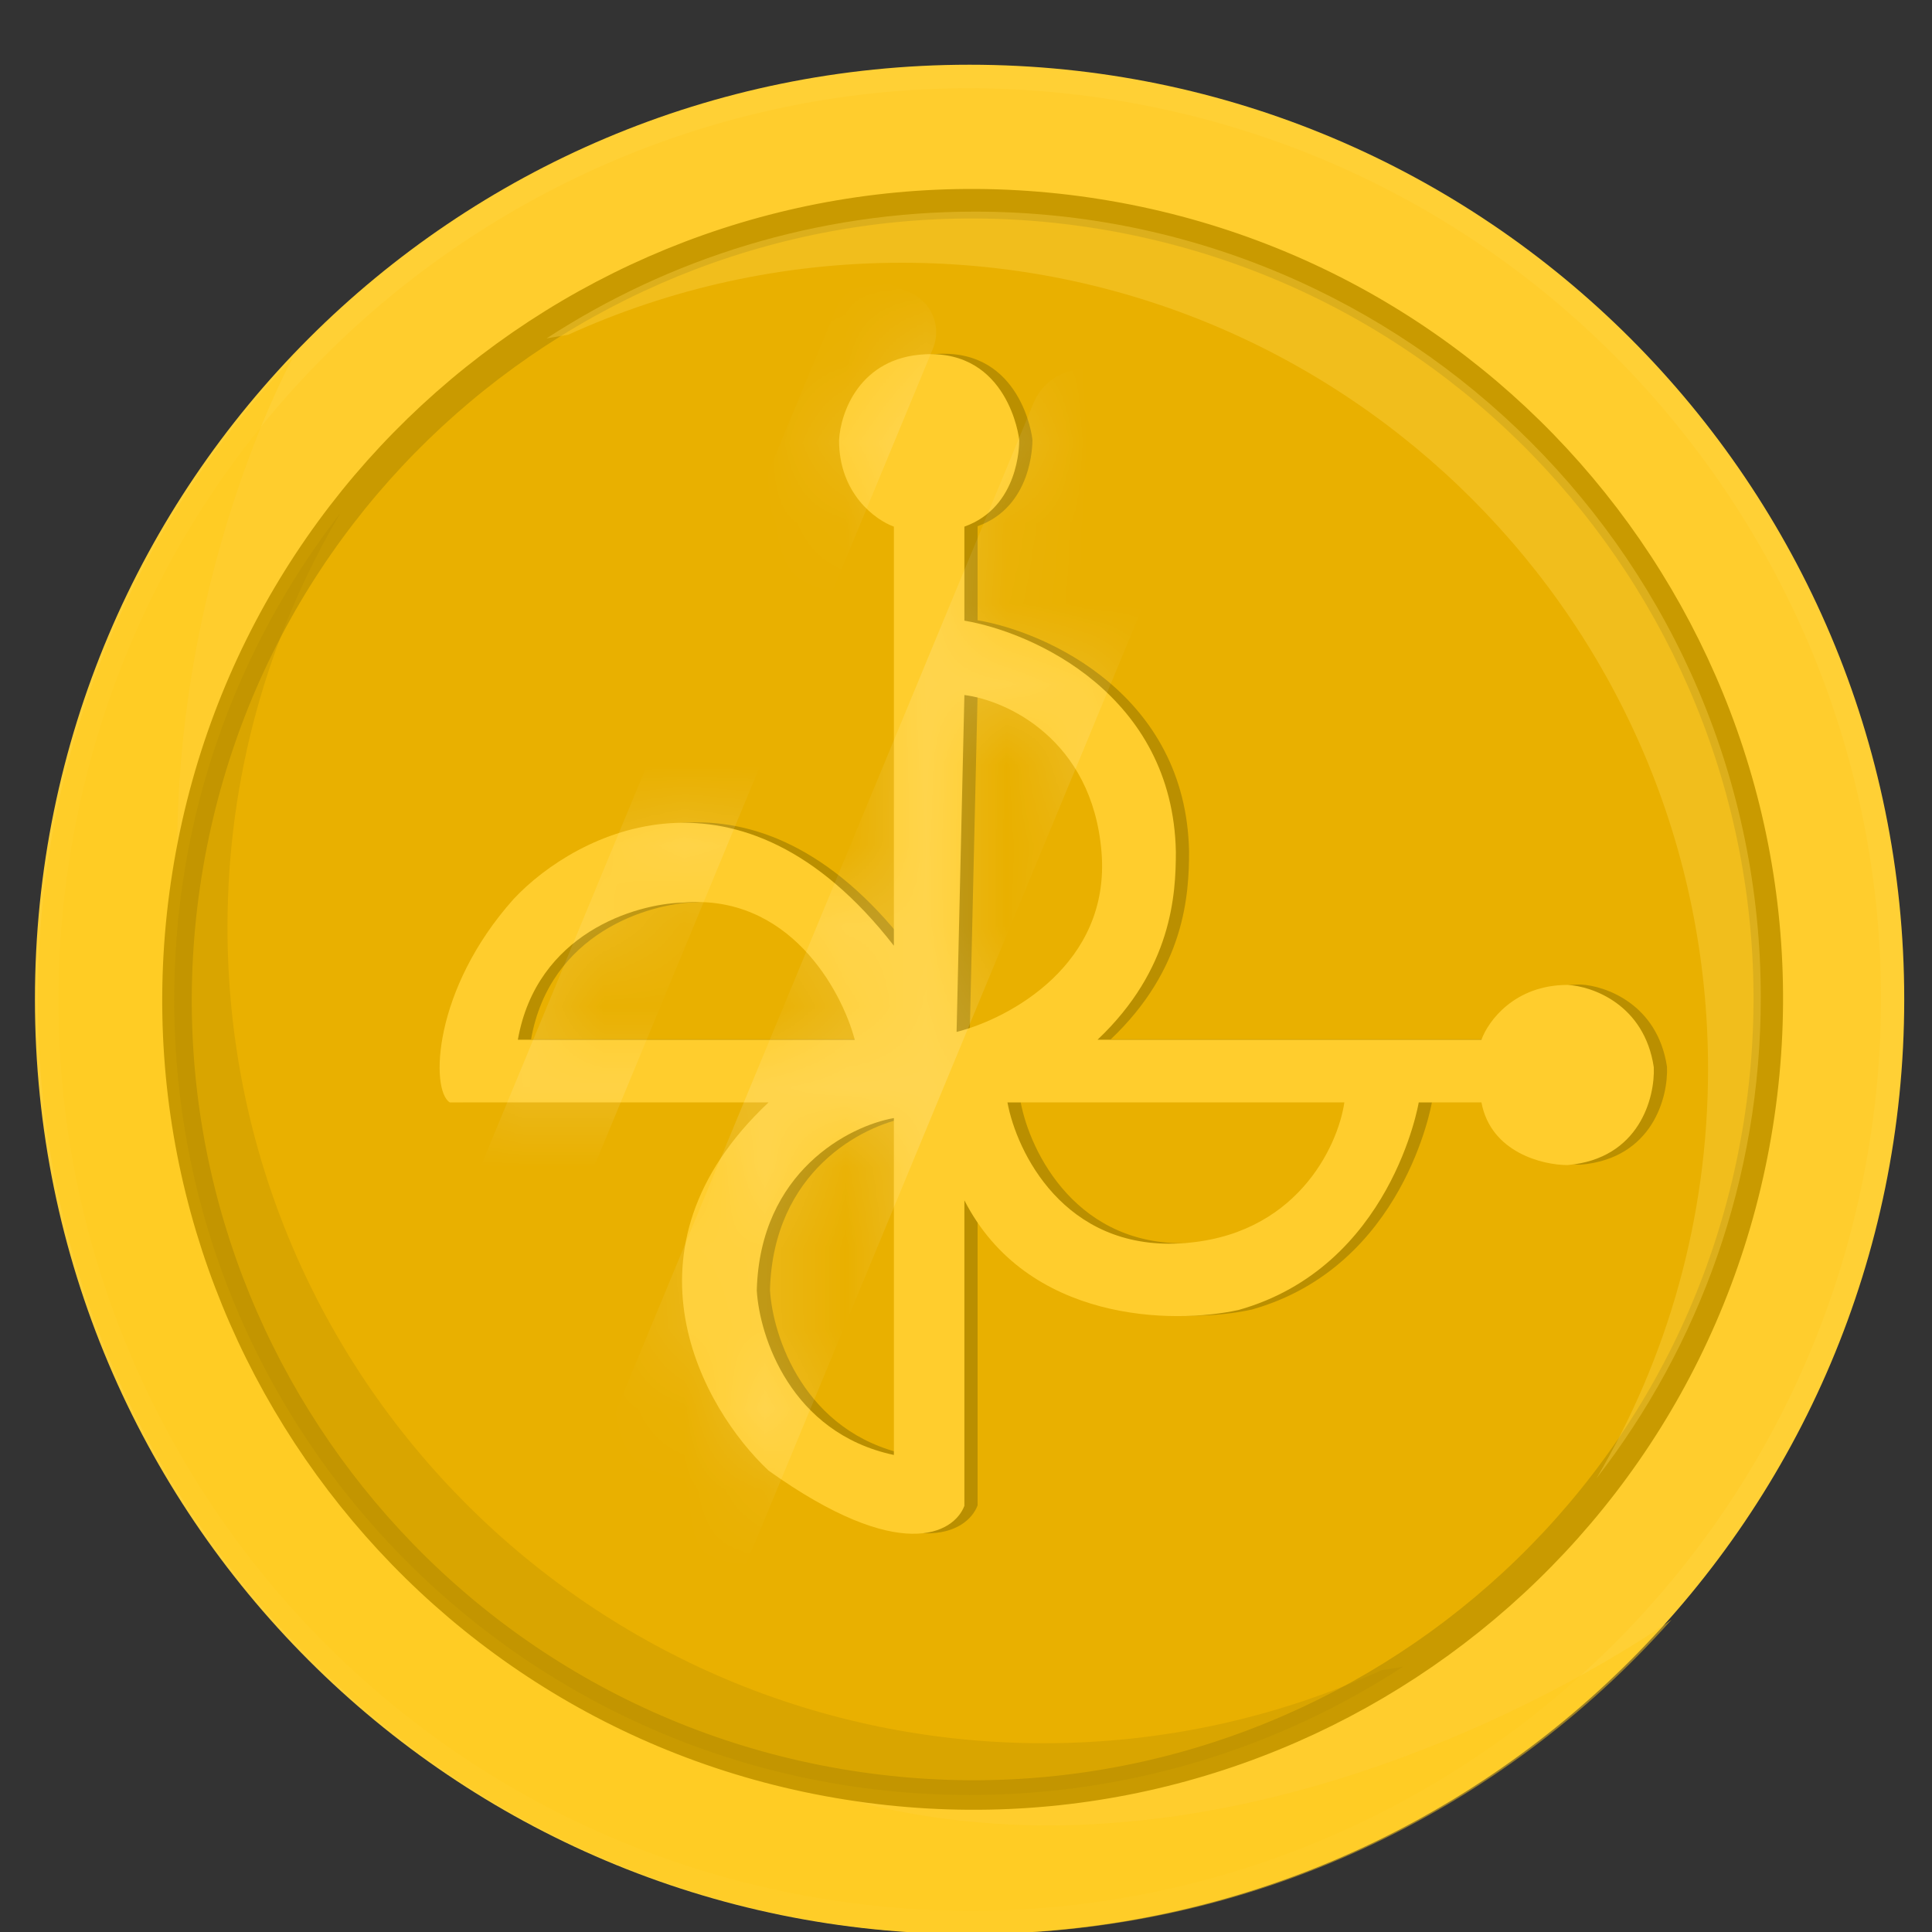
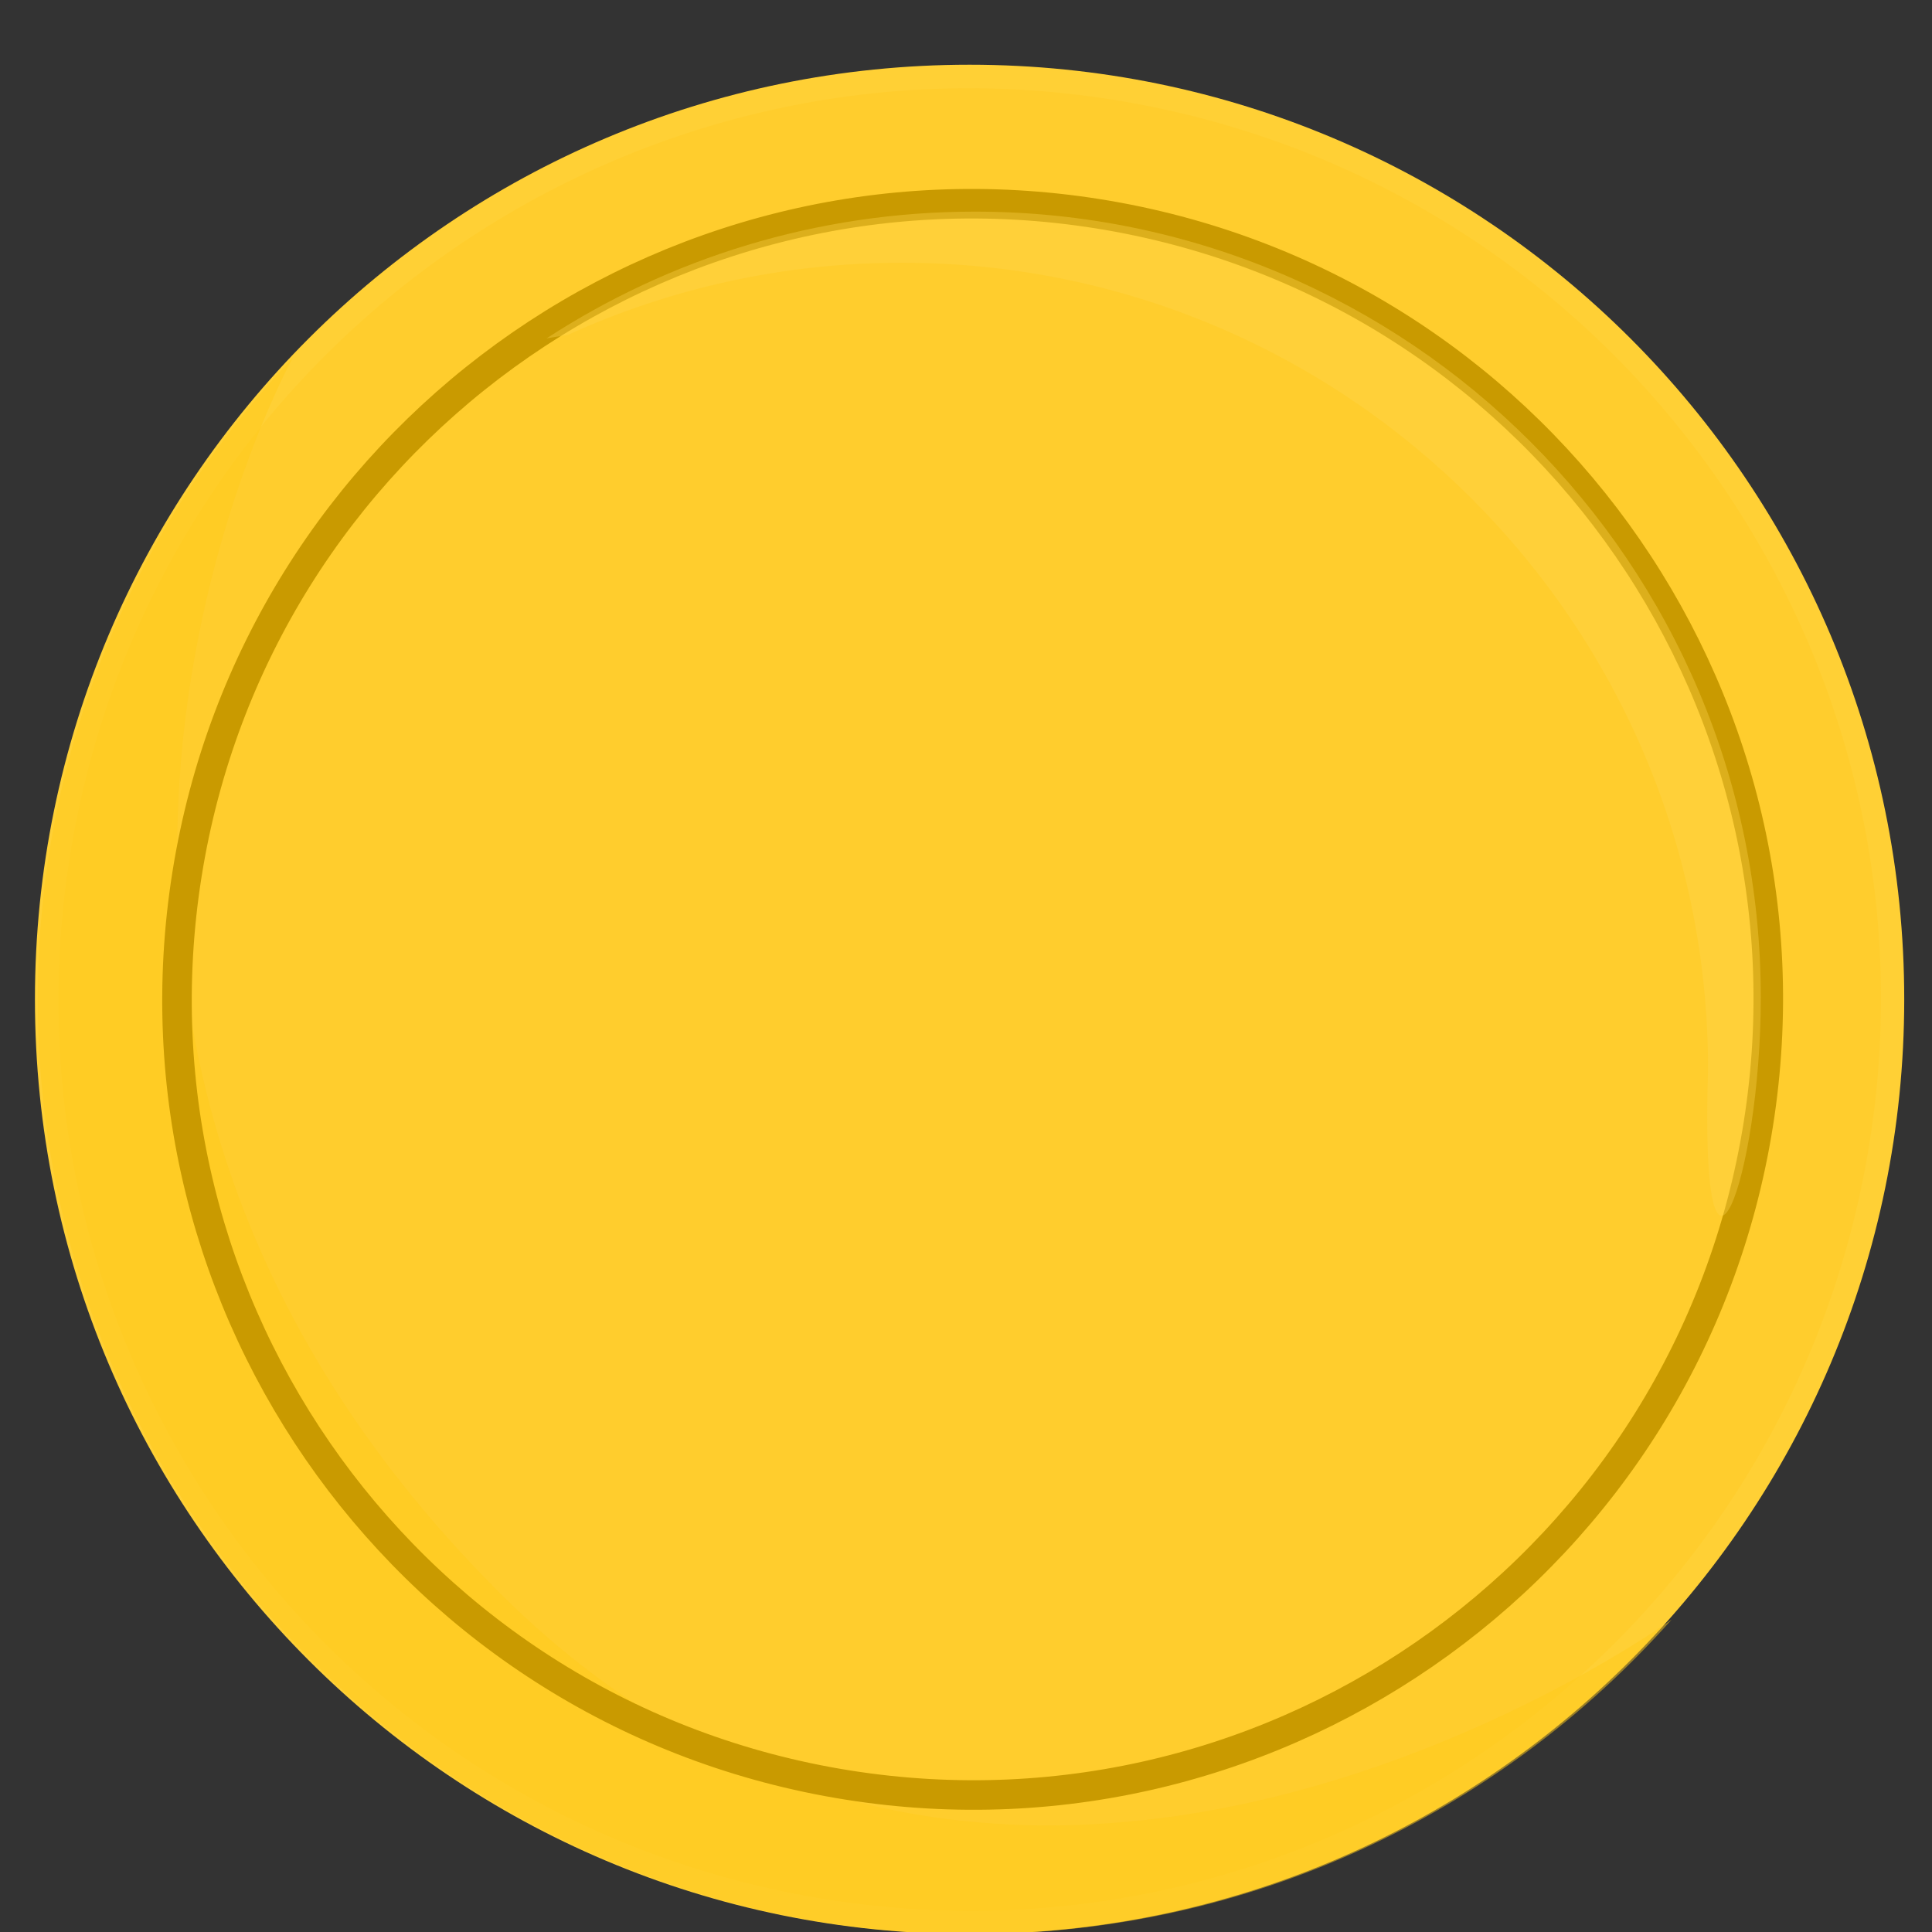
<svg xmlns="http://www.w3.org/2000/svg" width="24" height="24" viewBox="0 0 24 24" fill="none">
  <rect x="0" y="0" width="24" height="24" fill="#333333" stroke="none" />
  <g clip-path="url(#clip0_6338_1552)">
    <path d="M12.044 24.026C18.457 24.026 23.655 18.827 23.655 12.415C23.655 6.002 18.457 0.804 12.044 0.804C5.632 0.804 0.434 6.002 0.434 12.415C0.434 18.827 5.632 24.026 12.044 24.026Z" fill="#FFD035" />
    <path d="M23.225 14.191C24.205 8.018 19.995 2.219 13.821 1.238C7.648 0.258 1.849 4.468 0.868 10.642C-0.112 16.815 4.098 22.614 10.272 23.595C16.445 24.575 22.244 20.365 23.225 14.191Z" fill="#FFCD2D" />
    <path opacity="0.49" d="M20.765 20.12C18.638 22.516 15.535 24.026 12.079 24.026C5.667 24.026 0.469 18.828 0.469 12.415C0.469 9.328 1.673 6.523 3.638 4.443C3.638 4.443 -0.919 12.661 6.199 19.779C12.511 26.091 20.765 20.12 20.765 20.12Z" fill="#FFCA1C" />
-     <path d="M21.803 13.968C22.66 8.578 18.987 3.513 13.597 2.655C8.207 1.797 3.142 5.471 2.284 10.861C1.426 16.251 5.1 21.316 10.49 22.174C15.88 23.032 20.945 19.358 21.803 13.968Z" fill="#E9B000" />
-     <path fill-rule="evenodd" clip-rule="evenodd" d="M11.268 6.537C11.041 6.456 10.587 6.128 10.587 5.467C10.603 5.126 10.84 4.435 11.657 4.396C12.679 4.347 12.825 5.418 12.825 5.467C12.825 5.515 12.825 6.294 12.144 6.537V7.705C13.004 7.851 14.732 8.629 14.771 10.576C14.771 11.109 14.723 12.034 13.798 12.911H18.567C18.648 12.684 18.975 12.23 19.637 12.23C19.945 12.246 20.591 12.473 20.708 13.252C20.724 13.625 20.532 14.39 19.637 14.468C19.329 14.468 18.683 14.312 18.567 13.69H17.788C17.788 13.69 17.448 15.733 15.55 16.268C14.739 16.447 12.922 16.424 12.144 14.906V18.701C12.014 19.042 11.346 19.431 9.711 18.263C8.9 17.501 7.765 15.519 9.711 13.69H5.752C5.509 13.542 5.536 12.288 6.548 11.159C7.327 10.332 9.361 9.291 11.268 11.743L11.268 6.537ZM11.268 18.069V13.884C10.717 13.982 9.604 14.546 9.565 16.025C9.598 16.593 9.984 17.796 11.268 18.069ZM8.641 11.208C9.964 11.091 10.619 12.295 10.782 12.911H6.597C6.831 11.588 8.057 11.224 8.641 11.208ZM13.847 10.576C13.73 9.174 12.663 8.694 12.144 8.629L12.047 12.814C12.695 12.652 13.964 11.977 13.847 10.576ZM14.82 15.441C13.38 15.519 12.793 14.306 12.679 13.69H16.864C16.783 14.241 16.26 15.363 14.82 15.441Z" fill="#BA8F00" />
    <path fill-rule="evenodd" clip-rule="evenodd" d="M11.104 6.542C10.877 6.461 10.423 6.133 10.423 5.471C10.439 5.131 10.676 4.44 11.493 4.401C12.515 4.352 12.661 5.423 12.661 5.471C12.661 5.52 12.661 6.299 11.98 6.542V7.71C12.84 7.856 14.569 8.634 14.607 10.581C14.607 11.114 14.559 12.039 13.634 12.916H18.403C18.484 12.689 18.811 12.235 19.473 12.235C19.781 12.251 20.427 12.478 20.544 13.257C20.56 13.63 20.369 14.395 19.473 14.473C19.165 14.473 18.52 14.317 18.403 13.695H17.624C17.624 13.695 17.284 15.738 15.386 16.273C14.575 16.452 12.758 16.429 11.98 14.911V18.706C11.85 19.047 11.182 19.436 9.547 18.268C8.736 17.506 7.601 15.524 9.547 13.695H5.588C5.345 13.547 5.372 12.293 6.384 11.164C7.163 10.337 9.197 9.296 11.104 11.748L11.104 6.542ZM11.104 18.074V13.889C10.553 13.986 9.44 14.551 9.401 16.03C9.434 16.598 9.82 17.801 11.104 18.074ZM8.477 11.213C9.8 11.096 10.455 12.3 10.618 12.916H6.433C6.667 11.593 7.893 11.229 8.477 11.213ZM13.683 10.581C13.566 9.179 12.499 8.699 11.98 8.634L11.883 12.819C12.531 12.656 13.8 11.982 13.683 10.581ZM14.656 15.446C13.216 15.524 12.629 14.311 12.515 13.695H16.7C16.619 14.246 16.096 15.368 14.656 15.446Z" fill="#FFCD2D" />
    <g opacity="0.17">
      <mask id="mask0_6338_1552" style="mask-type:luminance" maskUnits="userSpaceOnUse" x="5" y="4" width="16" height="16">
-         <path fill-rule="evenodd" clip-rule="evenodd" d="M11.104 6.537C10.877 6.456 10.423 6.128 10.423 5.467C10.439 5.126 10.676 4.435 11.493 4.396C12.515 4.347 12.661 5.418 12.661 5.467C12.661 5.515 12.661 6.294 11.98 6.537V7.705C12.84 7.851 14.569 8.629 14.607 10.576C14.607 11.109 14.559 12.034 13.634 12.911H18.403C18.484 12.684 18.811 12.23 19.473 12.23C19.781 12.246 20.427 12.473 20.544 13.252C20.56 13.625 20.369 14.39 19.473 14.468C19.165 14.468 18.52 14.312 18.403 13.69H17.624C17.624 13.69 17.284 15.733 15.386 16.268C14.575 16.447 12.758 16.424 11.98 14.906V18.701C11.85 19.042 11.182 19.431 9.547 18.264C8.736 17.501 7.601 15.519 9.547 13.69H5.588C5.345 13.542 5.372 12.288 6.384 11.159C7.163 10.332 9.197 9.291 11.104 11.743L11.104 6.537ZM11.104 18.069V13.884C10.553 13.982 9.44 14.546 9.401 16.025C9.434 16.593 9.82 17.796 11.104 18.069ZM8.477 11.208C9.8 11.091 10.455 12.295 10.618 12.911H6.433C6.667 11.588 7.893 11.224 8.477 11.208ZM13.683 10.576C13.566 9.174 12.499 8.694 11.98 8.629L11.883 12.814C12.531 12.652 13.8 11.977 13.683 10.576ZM14.656 15.441C13.216 15.519 12.629 14.306 12.515 13.69H16.7C16.619 14.241 16.096 15.364 14.656 15.441Z" fill="white" />
-       </mask>
+         </mask>
      <g mask="url(#mask0_6338_1552)">
        <path d="M8.216 20.194L7.419 19.864C7.073 19.72 6.908 19.323 7.052 18.976L12.84 5.005C12.984 4.659 13.381 4.494 13.727 4.638L14.524 4.968C14.871 5.112 15.035 5.509 14.892 5.855L9.104 19.826C8.96 20.173 8.563 20.337 8.216 20.194Z" fill="white" />
      </g>
      <mask id="mask1_6338_1552" style="mask-type:luminance" maskUnits="userSpaceOnUse" x="5" y="4" width="16" height="16">
        <path fill-rule="evenodd" clip-rule="evenodd" d="M11.19 6.537C10.963 6.456 10.509 6.128 10.509 5.467C10.525 5.126 10.762 4.435 11.579 4.396C12.601 4.347 12.747 5.418 12.747 5.467C12.747 5.515 12.747 6.294 12.066 6.537V7.705C12.925 7.851 14.655 8.629 14.693 10.576C14.693 11.109 14.645 12.034 13.72 12.911H18.489C18.57 12.684 18.897 12.23 19.559 12.23C19.867 12.246 20.513 12.473 20.63 13.252C20.646 13.625 20.454 14.39 19.559 14.468C19.251 14.468 18.605 14.312 18.489 13.69H17.71C17.71 13.69 17.369 15.733 15.472 16.268C14.661 16.447 12.844 16.424 12.066 14.906V18.701C11.936 19.042 11.268 19.431 9.633 18.264C8.822 17.501 7.687 15.519 9.633 13.69H5.674C5.431 13.542 5.458 12.288 6.47 11.159C7.249 10.332 9.283 9.291 11.19 11.743L11.19 6.537ZM11.19 18.069V13.884C10.639 13.982 9.526 14.546 9.487 16.025C9.52 16.593 9.906 17.796 11.19 18.069ZM8.563 11.208C9.886 11.091 10.541 12.295 10.704 12.911H6.519C6.753 11.588 7.979 11.224 8.563 11.208ZM13.769 10.576C13.652 9.174 12.585 8.694 12.066 8.629L11.969 12.814C12.617 12.652 13.886 11.977 13.769 10.576ZM14.742 15.441C13.302 15.519 12.715 14.306 12.601 13.69H16.786C16.705 14.241 16.182 15.364 14.742 15.441Z" fill="white" />
      </mask>
      <g mask="url(#mask1_6338_1552)">
-         <path d="M4.989 18.855L4.782 18.77C4.507 18.656 4.376 18.34 4.49 18.066L10.386 3.836C10.5 3.561 10.815 3.43 11.09 3.544L11.297 3.63C11.572 3.744 11.703 4.059 11.588 4.334L5.693 18.564C5.579 18.839 5.264 18.969 4.989 18.855Z" fill="white" />
-       </g>
+         </g>
    </g>
    <path d="M21.842 13.968C22.7 8.578 19.026 3.513 13.636 2.655C8.246 1.797 3.181 5.471 2.323 10.861C1.465 16.251 5.139 21.316 10.529 22.174C15.919 23.032 20.984 19.358 21.842 13.968Z" stroke="#C99A00" stroke-width="0.367" stroke-miterlimit="10" />
-     <path opacity="0.29" d="M12.963 21.655C7.365 21.655 2.826 17.117 2.826 11.519C2.826 9.639 3.338 7.879 4.23 6.371C2.935 8.042 2.164 10.138 2.164 12.416C2.164 17.874 6.588 22.298 12.046 22.298C14.032 22.298 15.881 21.712 17.43 20.704C17.43 20.704 17.333 20.722 17.16 20.748C15.881 21.331 14.46 21.655 12.963 21.655Z" fill="#B68C00" />
-     <path opacity="0.36" d="M11.203 3.264C16.734 3.264 21.218 7.748 21.218 13.279C21.218 15.136 20.712 16.875 19.831 18.366C21.111 16.715 21.873 14.643 21.873 12.393C21.873 7 17.501 2.629 12.109 2.629C10.146 2.629 8.319 3.208 6.789 4.204C6.789 4.204 6.884 4.186 7.055 4.16C8.319 3.585 9.723 3.264 11.203 3.264Z" fill="#FFD64F" />
+     <path opacity="0.36" d="M11.203 3.264C16.734 3.264 21.218 7.748 21.218 13.279C21.111 16.715 21.873 14.643 21.873 12.393C21.873 7 17.501 2.629 12.109 2.629C10.146 2.629 8.319 3.208 6.789 4.204C6.789 4.204 6.884 4.186 7.055 4.16C8.319 3.585 9.723 3.264 11.203 3.264Z" fill="#FFD64F" />
  </g>
  <defs>
    <clipPath id="clip0_6338_1552">
      <rect width="24" height="24" fill="white" />
    </clipPath>
  </defs>
</svg>